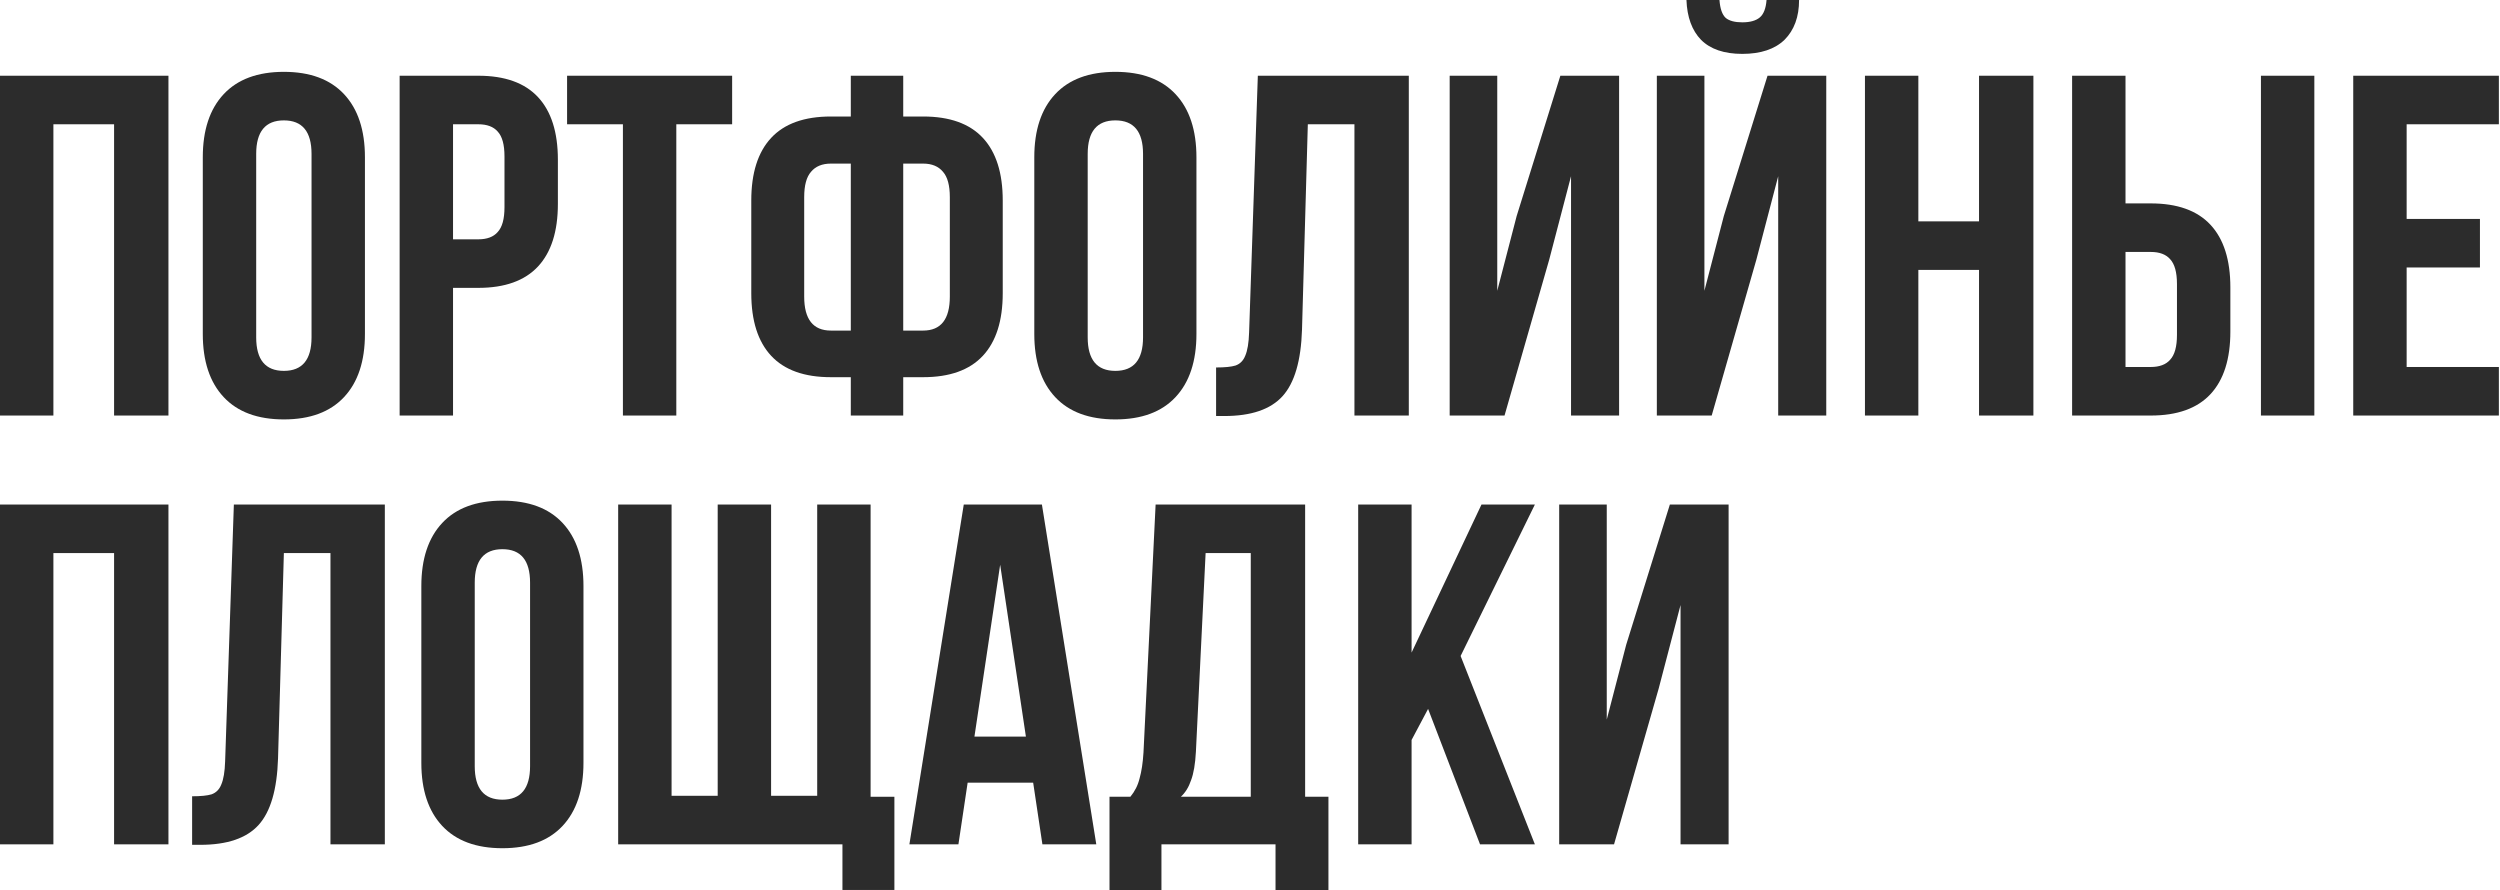
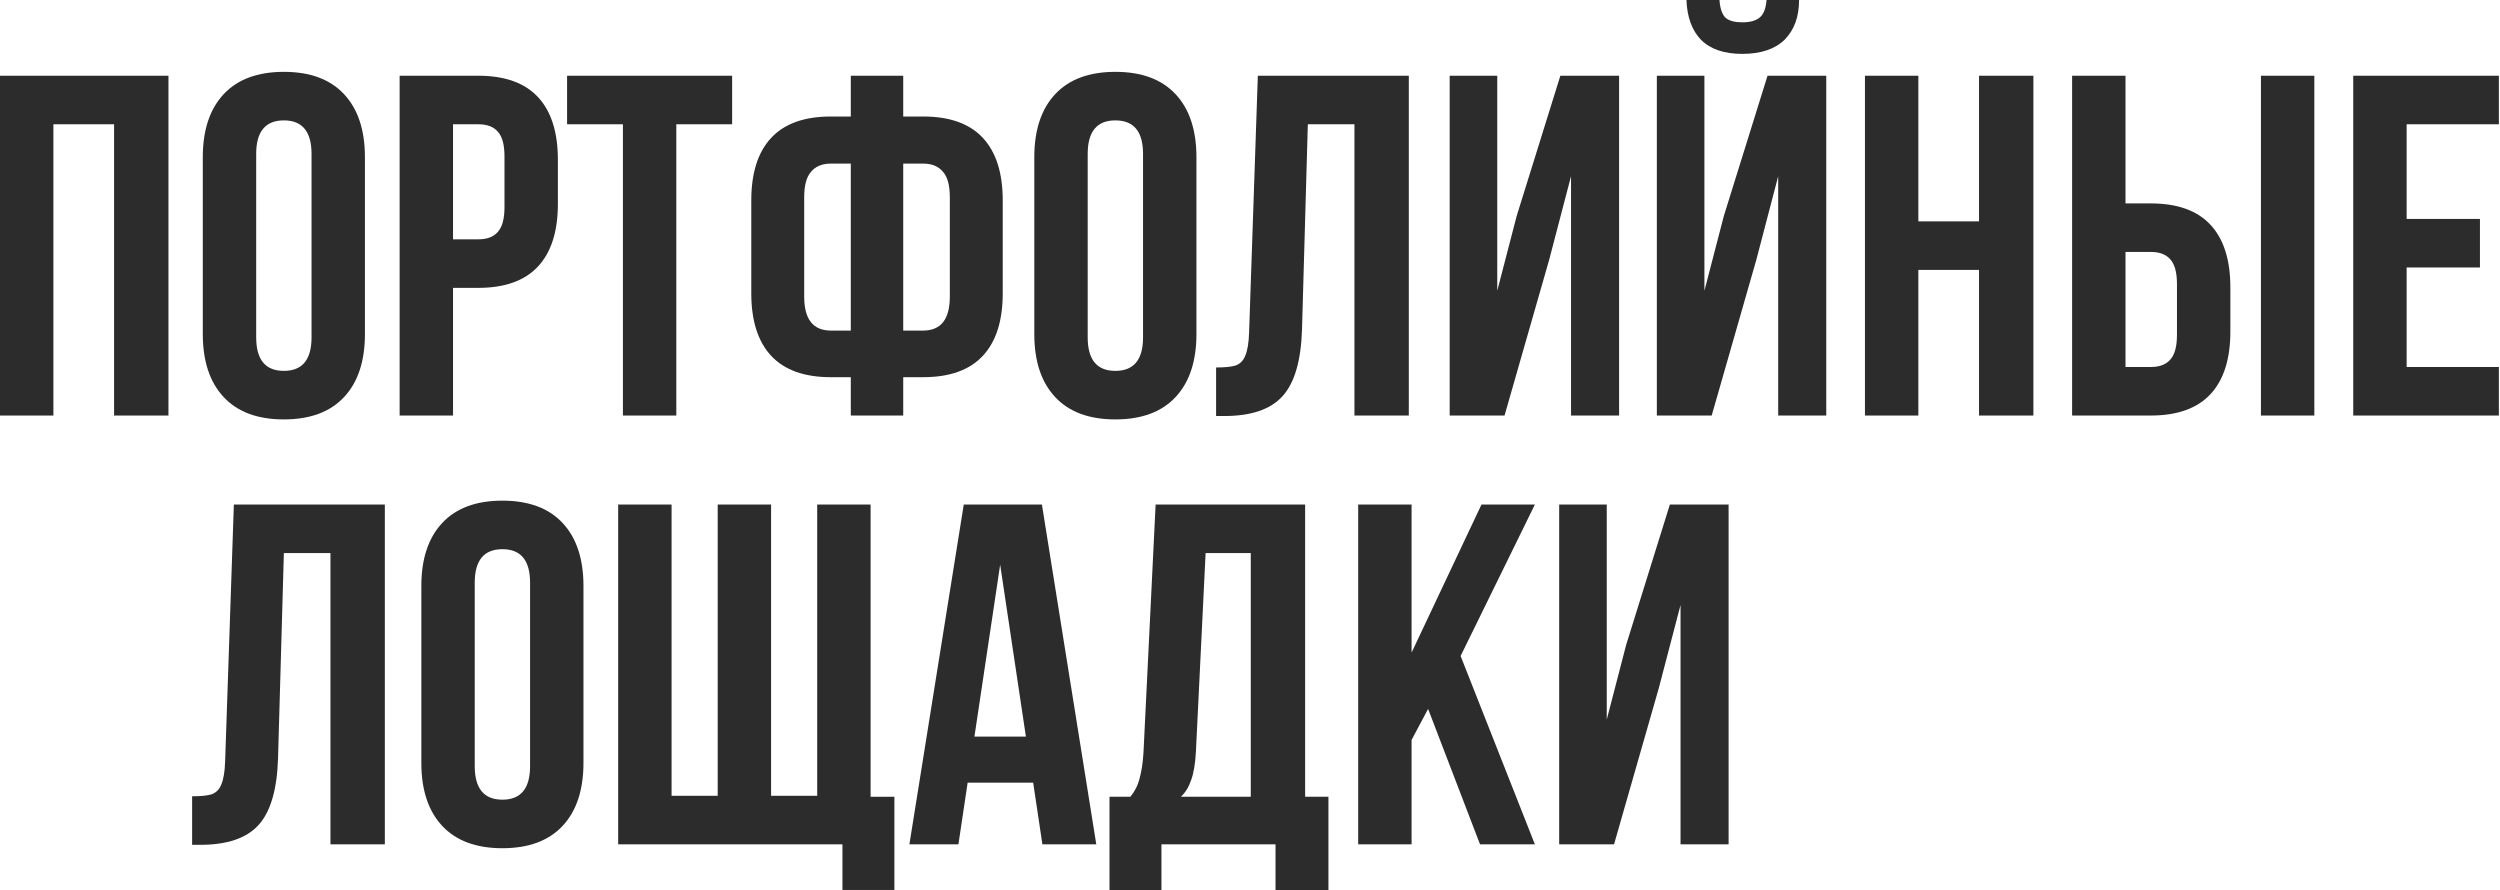
<svg xmlns="http://www.w3.org/2000/svg" viewBox="0 0 308.859 110" fill="none">
  <path d="M0 51.337V9.356H20.811V51.337H14.094V15.353H6.597V51.337H0Z" fill="#2C2C2C" />
  <path d="M25.054 19.431C25.054 16.073 25.914 13.474 27.633 11.635C29.352 9.796 31.831 8.876 35.07 8.876C38.308 8.876 40.787 9.796 42.506 11.635C44.225 13.474 45.085 16.073 45.085 19.431V41.261C45.085 44.62 44.225 47.219 42.506 49.058C40.787 50.897 38.308 51.816 35.07 51.816C31.831 51.816 29.352 50.897 27.633 49.058C25.914 47.219 25.054 44.62 25.054 41.261V19.431ZM31.651 41.681C31.651 44.44 32.791 45.819 35.07 45.819C37.348 45.819 38.488 44.44 38.488 41.681V19.011C38.488 16.253 37.348 14.873 35.07 14.873C32.791 14.873 31.651 16.253 31.651 19.011V41.681Z" fill="#2C2C2C" />
  <path d="M59.088 9.356C62.366 9.356 64.825 10.235 66.464 11.995C68.103 13.754 68.923 16.333 68.923 19.731V25.189C68.923 28.587 68.103 31.166 66.464 32.925C64.825 34.684 62.366 35.564 59.088 35.564H55.969V51.337H49.372V9.356H59.088ZM55.969 29.567H59.088C60.167 29.567 60.967 29.267 61.487 28.667C62.046 28.067 62.326 27.048 62.326 25.608V19.311C62.326 17.872 62.046 16.852 61.487 16.253C60.967 15.653 60.167 15.353 59.088 15.353H55.969V29.567Z" fill="#2C2C2C" />
  <path d="M90.451 9.356V15.353H83.554V51.337H76.957V15.353H70.06V9.356H90.451Z" fill="#2C2C2C" />
  <path d="M102.652 46.599C99.373 46.599 96.914 45.719 95.275 43.96C93.636 42.201 92.816 39.622 92.816 36.224V24.769C92.816 21.37 93.636 18.791 95.275 17.032C96.914 15.273 99.373 14.393 102.652 14.393H105.111V9.356H111.588V14.393H114.047C117.325 14.393 119.784 15.273 121.423 17.032C123.062 18.791 123.882 21.37 123.882 24.769V36.224C123.882 39.622 123.062 42.201 121.423 43.96C119.784 45.719 117.325 46.599 114.047 46.599H111.588V51.337H105.111V46.599H102.652ZM102.652 20.211C101.572 20.211 100.753 20.551 100.193 21.23C99.633 21.87 99.353 22.91 99.353 24.349V36.643C99.353 39.442 100.453 40.841 102.652 40.841H105.111V20.211H102.652ZM111.588 40.841H114.047C116.246 40.841 117.345 39.442 117.345 36.643V24.349C117.345 22.91 117.065 21.87 116.505 21.23C115.946 20.551 115.126 20.211 114.047 20.211H111.588V40.841Z" fill="#2C2C2C" />
  <path d="M127.781 19.431C127.781 16.073 128.64 13.474 130.36 11.635C132.079 9.796 134.558 8.876 137.796 8.876C141.035 8.876 143.514 9.796 145.233 11.635C146.952 13.474 147.812 16.073 147.812 19.431V41.261C147.812 44.62 146.952 47.219 145.233 49.058C143.514 50.897 141.035 51.816 137.796 51.816C134.558 51.816 132.079 50.897 130.36 49.058C128.64 47.219 127.781 44.62 127.781 41.261V19.431ZM134.378 41.681C134.378 44.44 135.517 45.819 137.796 45.819C140.075 45.819 141.215 44.44 141.215 41.681V19.011C141.215 16.253 140.075 14.873 137.796 14.873C135.517 14.873 134.378 16.253 134.378 19.011V41.681Z" fill="#2C2C2C" />
  <path d="M150.24 45.399C151.319 45.399 152.119 45.319 152.639 45.159C153.198 44.96 153.598 44.56 153.838 43.96C154.118 43.32 154.278 42.361 154.318 41.081L155.397 9.356H174.049V51.337H167.332V15.353H161.574L160.855 40.721C160.735 44.56 159.935 47.298 158.456 48.938C156.977 50.577 154.578 51.397 151.259 51.397H150.24V45.399Z" fill="#2C2C2C" />
  <path d="M179.098 51.337V9.356H184.976V35.924L187.374 26.688L192.772 9.356H200.029V51.337H194.091V21.77L191.393 32.085L185.875 51.337H179.098Z" fill="#2C2C2C" />
  <path d="M222.264 0H218.246C218.166 1.04 217.886 1.759 217.406 2.159C216.926 2.559 216.207 2.759 215.247 2.759C214.328 2.759 213.648 2.579 213.208 2.219C212.768 1.819 212.508 1.08 212.429 0H208.35C208.43 2.119 209.03 3.758 210.15 4.918C211.309 6.077 213.008 6.657 215.247 6.657C217.526 6.657 219.265 6.077 220.465 4.918C221.664 3.718 222.264 2.079 222.264 0ZM219.685 21.77L216.986 32.085L211.469 51.337H204.692V9.356H210.569V35.924L212.968 26.688L218.366 9.356H225.623V51.337H219.685V21.77Z" fill="#2C2C2C" />
  <path d="M230.403 51.337V9.356H237V27.348H244.496V9.356H251.213V51.337H244.496V33.345H237V51.337H230.403Z" fill="#2C2C2C" />
  <path d="M255.996 9.356H262.593V25.129H265.712C268.99 25.129 271.449 26.008 273.088 27.767C274.727 29.527 275.547 32.105 275.547 35.504V40.961C275.547 44.36 274.727 46.939 273.088 48.698C271.449 50.457 268.99 51.337 265.712 51.337H255.996V9.356ZM279.325 9.356H285.922V51.337H279.325V9.356ZM265.712 45.339C266.791 45.339 267.591 45.039 268.11 44.44C268.67 43.84 268.95 42.821 268.95 41.381V35.084C268.95 33.645 268.67 32.625 268.11 32.025C267.591 31.426 266.791 31.126 265.712 31.126H262.593V45.339H265.712Z" fill="#2C2C2C" />
  <path d="M306.381 27.048V33.045H297.325V45.339H308.719V51.337H290.728V9.356H308.719V15.353H297.325V27.048H306.381Z" fill="#2C2C2C" />
-   <path d="M0 104.313V62.332H20.811V104.313H14.094V68.329H6.597V104.313H0Z" fill="#2C2C2C" />
  <path d="M23.735 98.375C24.814 98.375 25.614 98.295 26.134 98.135C26.693 97.935 27.093 97.536 27.333 96.936C27.613 96.296 27.773 95.337 27.813 94.057L28.892 62.332H47.544V104.313H40.827V68.329H35.07L34.35 93.697C34.23 97.536 33.43 100.274 31.951 101.914C30.472 103.553 28.073 104.372 24.754 104.372H23.735V98.375Z" fill="#2C2C2C" />
  <path d="M52.054 72.407C52.054 69.049 52.913 66.45 54.632 64.611C56.352 62.771 58.83 61.852 62.069 61.852C65.308 61.852 67.786 62.771 69.506 64.611C71.225 66.45 72.084 69.049 72.084 72.407V94.237C72.084 97.596 71.225 100.194 69.506 102.034C67.786 103.873 65.308 104.792 62.069 104.792C58.83 104.792 56.352 103.873 54.632 102.034C52.913 100.194 52.054 97.596 52.054 94.237V72.407ZM58.651 94.657C58.651 97.416 59.79 98.795 62.069 98.795C64.348 98.795 65.487 97.416 65.487 94.657V71.987C65.487 69.228 64.348 67.849 62.069 67.849C59.79 67.849 58.651 69.228 58.651 71.987V94.657Z" fill="#2C2C2C" />
  <path d="M110.496 98.435V109.95H104.079V104.313H76.371V62.332H82.968V98.315H88.666V62.332H95.263V98.315H100.96V62.332H107.557V98.435H110.496Z" fill="#2C2C2C" />
  <path d="M128.782 104.313L127.642 96.696H119.546L118.407 104.313H112.35L119.067 62.332H128.722L135.439 104.313H128.782ZM126.743 90.999L123.564 69.768L120.386 90.999H126.743Z" fill="#2C2C2C" />
  <path d="M157.583 104.313H143.489V109.95H137.072V98.435H139.651C140.21 97.755 140.59 96.996 140.79 96.156C141.03 95.317 141.19 94.257 141.27 92.978L142.769 62.332H161.241V98.435H164.12V109.95H157.583V104.313ZM147.747 92.858C147.667 94.377 147.467 95.556 147.147 96.396C146.867 97.236 146.448 97.915 145.888 98.435H154.524V68.329H148.946L147.747 92.858Z" fill="#2C2C2C" />
  <path d="M174.392 91.418V104.313H167.795V62.332H174.392V80.623L183.028 62.332H189.625L180.449 81.043L189.625 104.313H182.848L176.431 87.58L174.392 91.418Z" fill="#2C2C2C" />
  <path d="M192.627 104.313V62.332H198.504V88.9L200.903 79.664L206.301 62.332H213.558V104.313H207.62V74.746L204.921 85.061L199.404 104.313H192.627Z" fill="#2C2C2C" />
</svg>